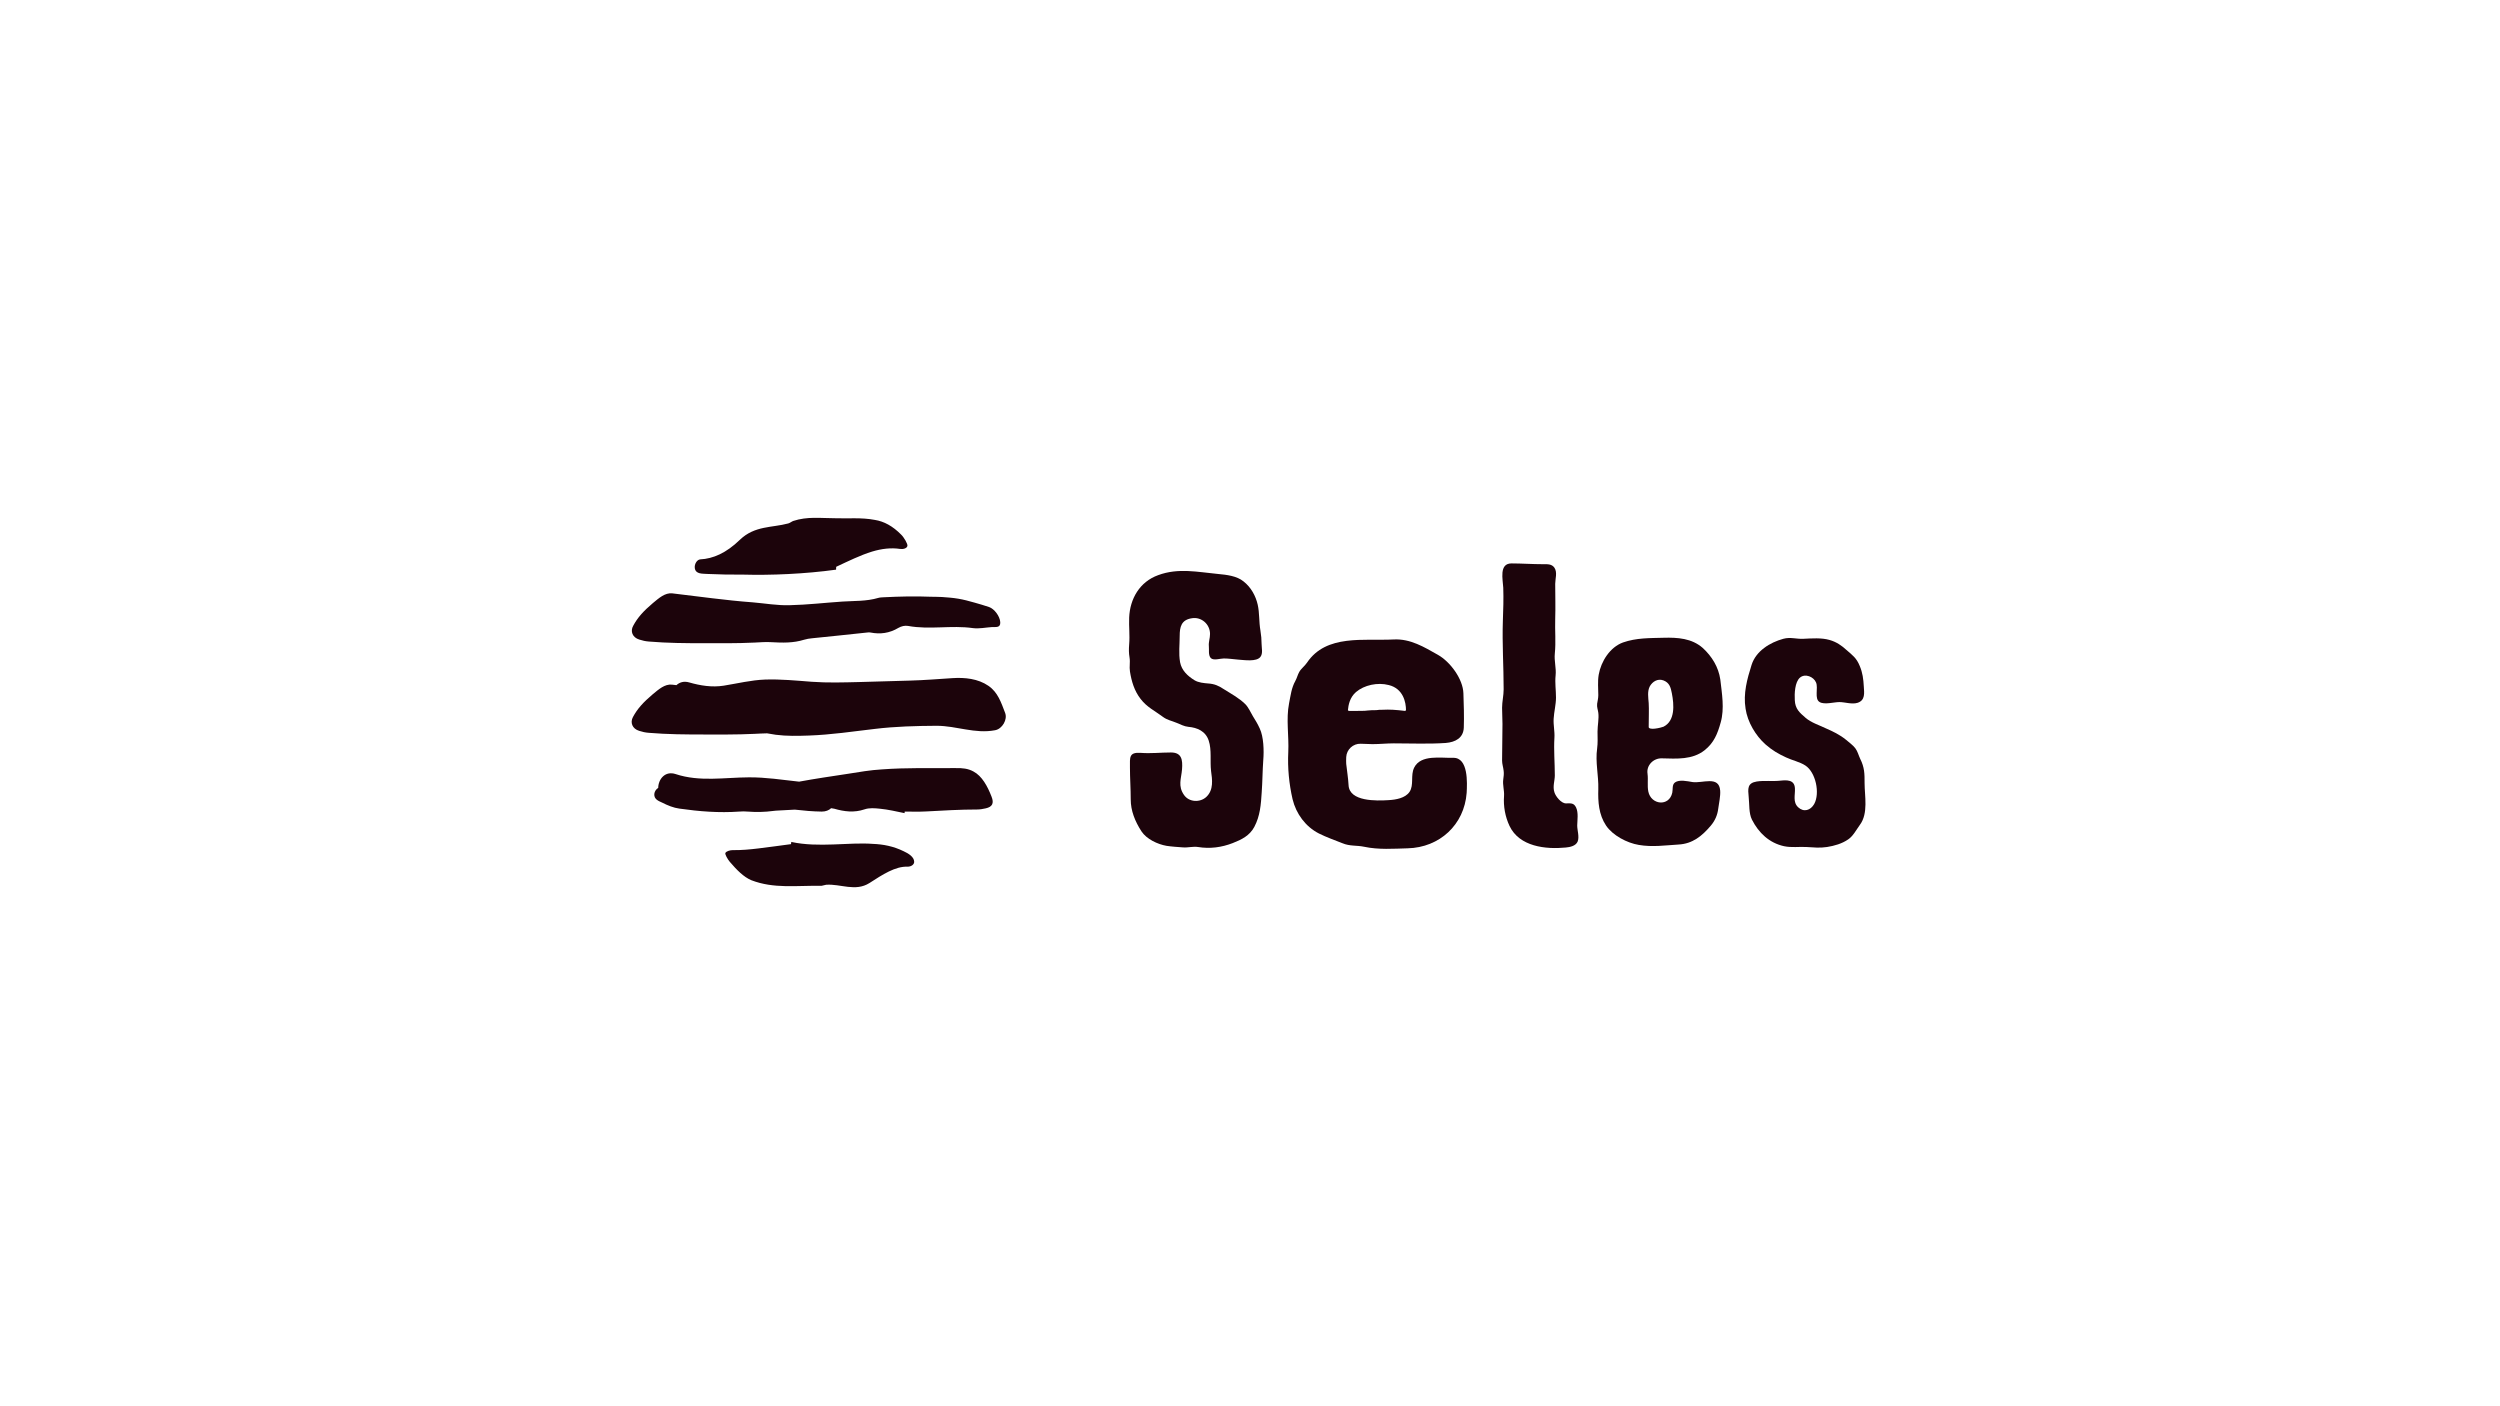
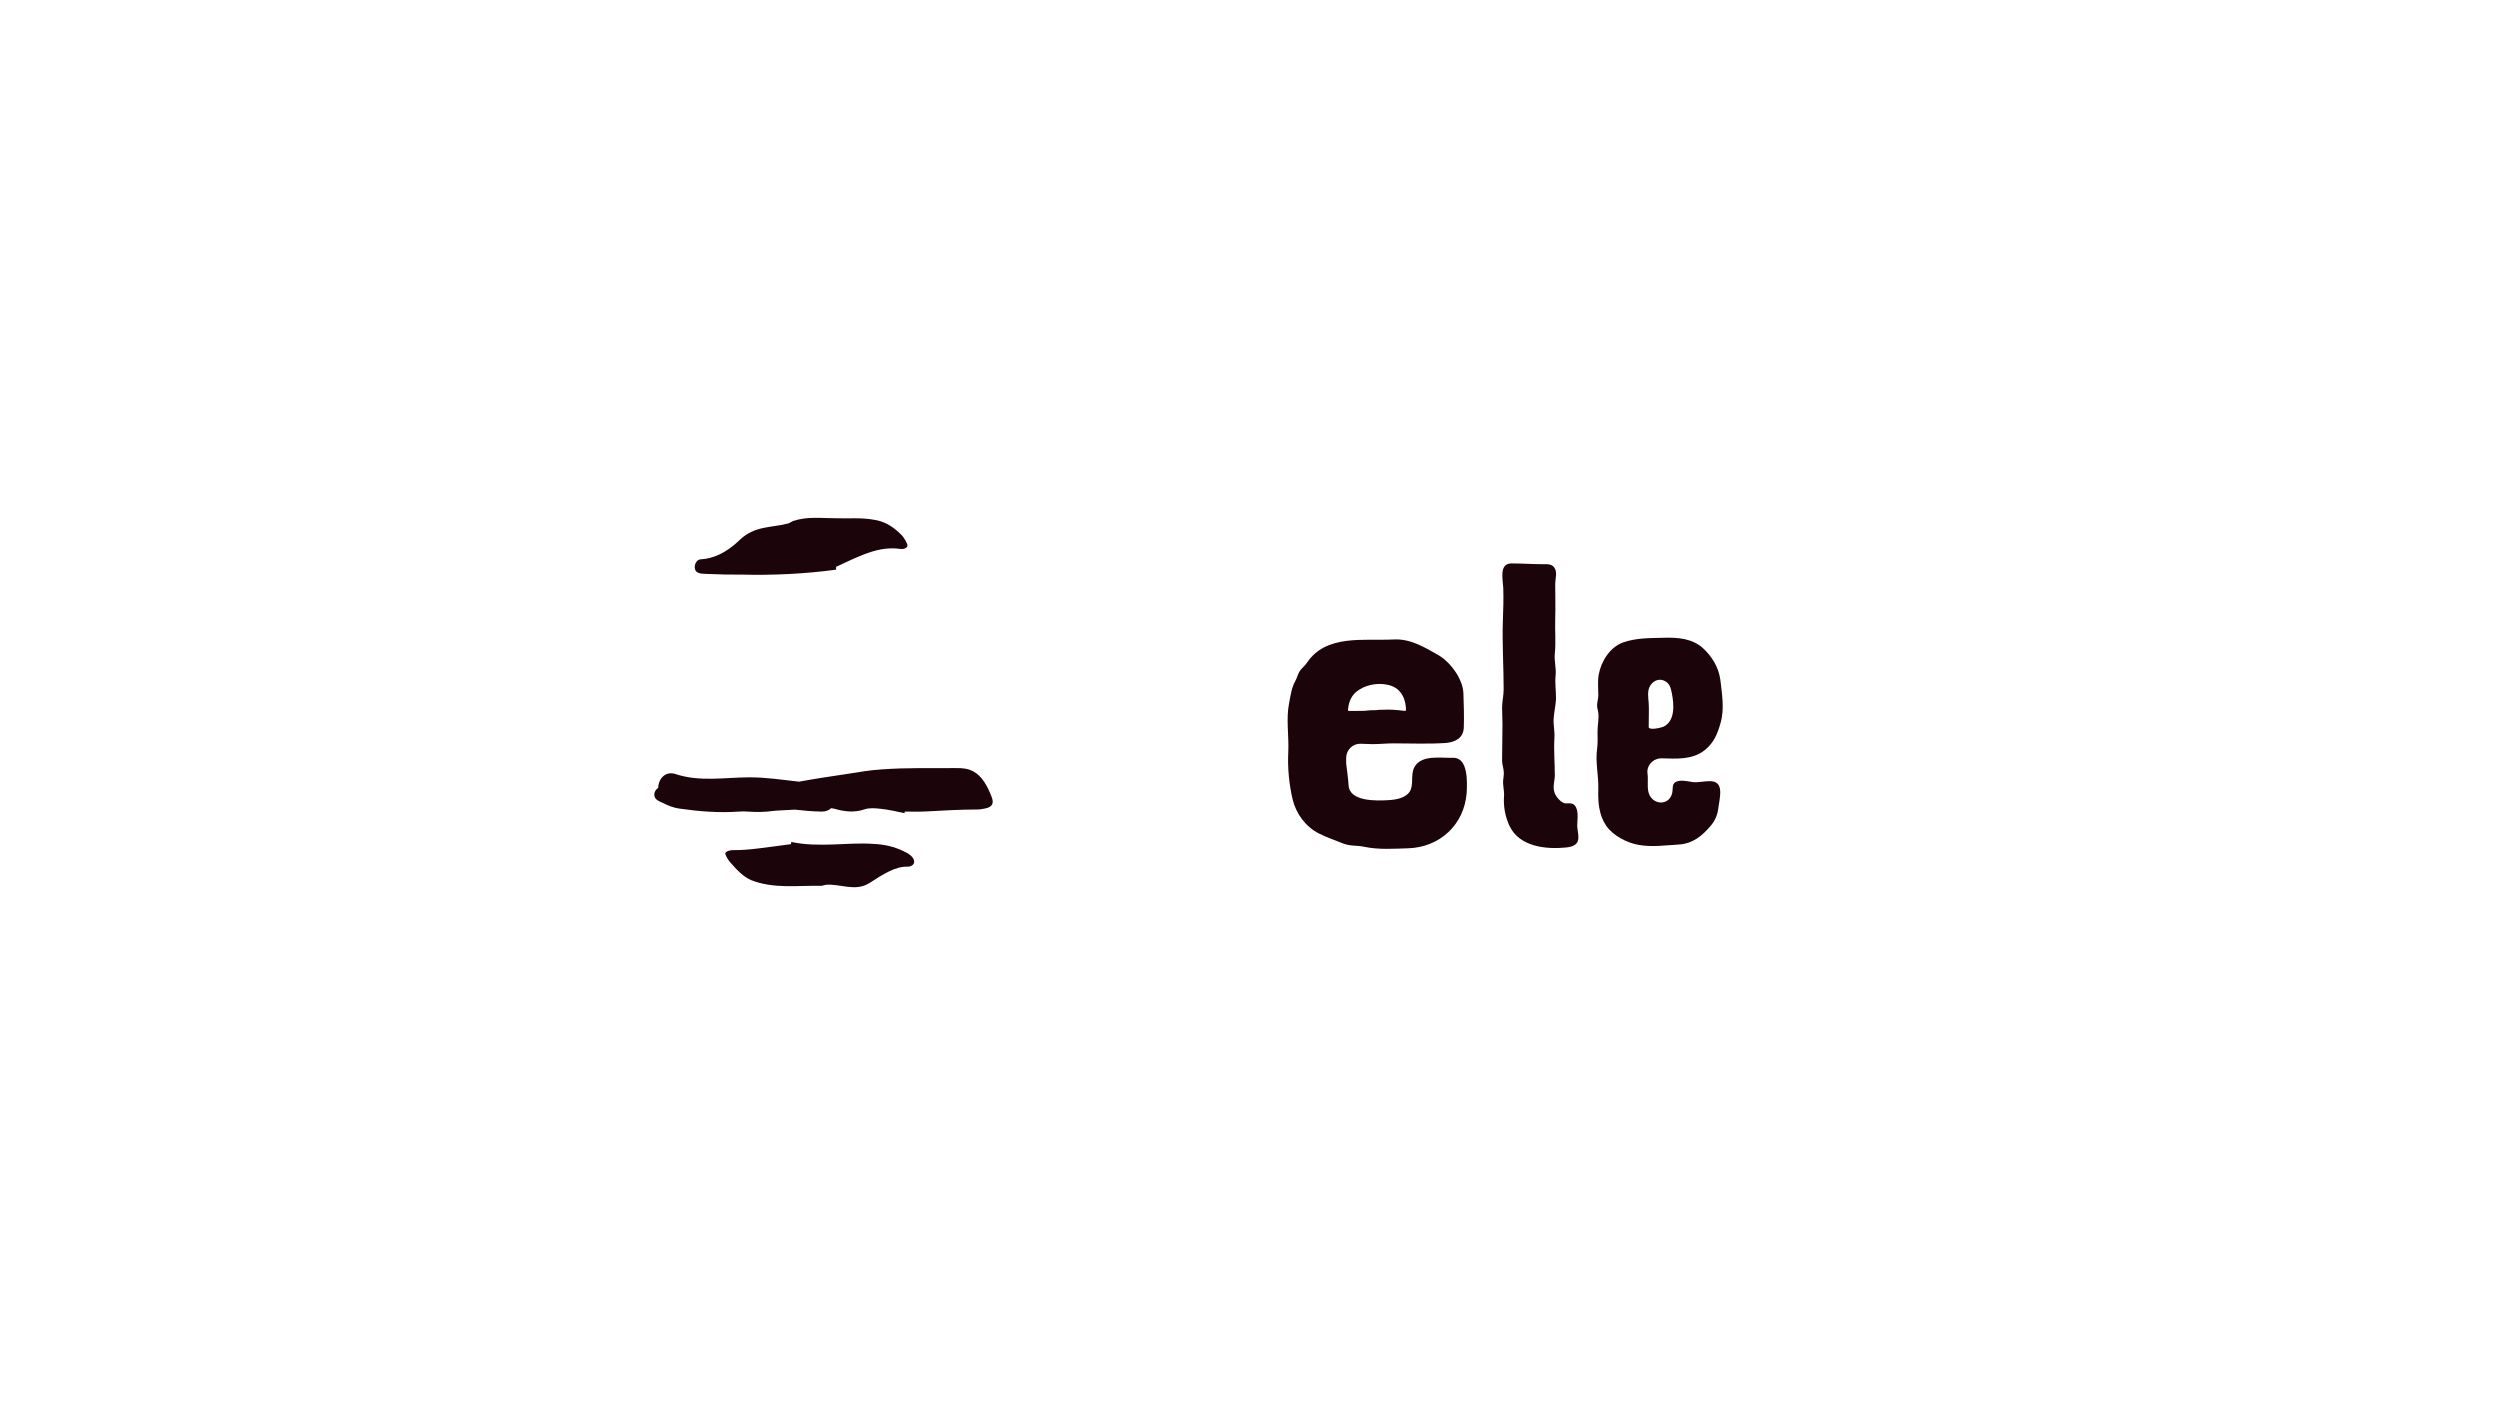
<svg xmlns="http://www.w3.org/2000/svg" version="1.1" id="Layer_1" x="0px" y="0px" viewBox="0 0 1920 1080" style="enable-background:new 0 0 1920 1080;" xml:space="preserve">
  <style type="text/css">
	.st0{fill:#1C040B;}
</style>
  <g>
-     <path class="st0" d="M491,491.2c2.4,0.8,4.8,1.3,7.3,1.5c14.3,1.2,28.5,1.3,42.8,1.3c5.9,0,11.8,0,17.7,0c0,0,0,0,0.1,0   c6.9,0,13.7-0.2,20.6-0.5c4.3-0.2,8.8-0.6,12.9-0.3c8.6,0.5,16.9,0.7,25.2-1.9c1.9-0.6,4-0.9,6-1.1c13.7-1.3,27.5-2.9,41.2-4.3   c1.3-0.1,2.6-0.4,3.9-0.1c7.2,1.4,14.3,0.6,21.3-3.6c2.3-1.3,4.9-1.9,7.3-1.5c16.7,3.1,33.3-0.7,50,1.7c4.8,0.6,9.7-0.5,14.4-0.8   c2.8-0.2,6.8,0.9,6.5-3.8c-0.3-4.5-4.5-10.2-8.6-11.6c-3.7-1.3-7.5-2.3-11.2-3.4c-4.2-1.2-8.3-2.3-12.5-3c-4.1-0.7-8.3-1-12.5-1.3   c-2.9-0.2-5.8-0.1-8.7-0.2c-12-0.5-23.9-0.2-35.9,0.4c-1.4,0.1-3,0.1-4.3,0.5c-9.2,2.7-18.3,2.2-27.4,2.8   c-13.5,0.9-27.1,2.5-40.6,2.8c-9.5,0.3-18.9-1.4-28.4-2.2c-20.6-1.5-41.2-4.5-61.8-6.9c-5.6-0.6-10.3,3.7-14.8,7.4   c-7.2,6.1-11.8,11.1-15.2,17.5C483.9,484.8,485.7,489.6,491,491.2z" />
-     <path class="st0" d="M759.1,526.7c-8-5.5-18.1-6.5-27.5-5.9c-11,0.7-21.8,1.6-32.8,1.9l-38.6,1.1c-12.3,0.3-24.5,0.7-36.8-0.2   c-11.9-0.9-23.8-2.1-35.8-1.7c-10.7,0.4-21.2,3-31.8,4.7c-9,1.4-17.8,0-26.5-2.5c-4.1-1.2-7.4-0.1-9.8,2.1   c-1.1-0.1-2.3-0.3-3.4-0.4c-5.6-0.6-10.3,3.7-14.8,7.4c-7.2,6.1-11.8,11.1-15.2,17.5c-2.3,4.2-0.5,9,4.8,10.6   c2.4,0.8,4.8,1.3,7.3,1.5c14.3,1.2,28.5,1.3,42.8,1.3c5.9,0,11.8,0,17.7,0c0,0,0,0,0.1,0c6.9,0,13.7-0.2,20.6-0.5   c3.2-0.1,6.5-0.4,9.7-0.4c2.2,0.4,4.4,0.8,6.7,1.1c8.4,1.1,17,0.9,25.4,0.6c17-0.6,33.8-3.1,50.7-5.1c15.8-1.9,31.5-2.3,47.4-2.4   c15.4,0,29.5,6.4,45,3.4c5.4-1,9.7-8.2,7.6-13.4C768.9,539.6,766.4,531.7,759.1,526.7z" />
    <path class="st0" d="M747.6,592.5c-4.2-2.3-8.5-2.7-13.6-2.6c-18.9,0.1-37.9-0.4-56.8,1c-8.7,0.5-17.4,2-26.1,3.4   c-12.4,1.9-24.9,3.7-37.3,6c-0.1,0-0.1,0-0.2,0c-12.8-1.4-25.6-3.4-38.5-3.3c-18.9,0.1-37.8,3.6-56.2-2.5   c-8.1-2.7-13.3,3.9-13.4,10.6c-1.6,1-2.8,2.7-3,4.7c-0.3,4.1,3.4,5.4,6,6.6c4.3,2.2,8.8,4,13.2,4.6c15.3,2.2,30.6,3.4,45.9,2.3   c2.2-0.2,4.6-0.2,6.7,0c6.4,0.5,13,0.4,19.6-0.5c1.2-0.2,2.4-0.2,3.6-0.3c4.3-0.2,8.6-0.5,12.9-0.7c6.9,0.8,13.8,1.4,20.7,1.5   c3.1,0,5.5-1,7.2-2.6c0.8,0.1,1.6,0.2,2.4,0.4c7.6,2.2,15.3,3.2,23.2,0.5c3.8-1.3,7.9-0.9,11.9-0.5c6.3,0.6,12.6,2.1,18.9,3.4   c0-0.4,0-0.8,0.1-1.2c5.4,0,10.9,0.2,16.3-0.1c13.1-0.7,26.2-1.5,39.3-1.5c2.2,0,4.5-0.4,6.7-0.9c4.9-1.1,6.5-3.8,4.4-9   C758.4,603.8,754.2,596,747.6,592.5z" />
    <path class="st0" d="M694.1,653.8c-7.9-3.9-15.8-5.4-23.8-5.7c-18.2-1.4-41.7,3.1-62.6-1.5c-0.1,0.6-0.2,1.1-0.2,1.7   c-8.4,1.1-16.7,2.3-25.1,3.3c-6.6,0.8-13.2,1.4-19.7,1.3c-2.2,0-5,0.9-5.6,2.2c-0.5,0.9,1.7,4.8,3.4,6.8   c5.3,6.2,10.6,11.6,16.5,14.1c17.4,6.7,34.4,4,54,4.3c1-0.1,2.4-0.7,3.5-0.8c11.1-0.8,22.4,5.5,33.2-1.3   c10.1-6.5,19.9-13,29.5-12.6c2.4,0,4.9-1.5,4.9-3.7C702.1,658.1,697.6,655.4,694.1,653.8z" />
    <path class="st0" d="M543.4,440.8c9.1,0.4,18.1,0.6,27.2,0.5c21.3,0.6,47.7-0.5,71.5-3.8c0-0.7,0-1.5,0.1-2.2   c9.2-4.3,18.5-8.9,27.6-11.7c7.3-2.2,14.5-3.1,21.6-2c2.4,0.3,5.2-0.5,5.5-2.4c0.3-1.5-2.7-6.6-4.8-8.6   c-6.5-6.6-13.2-10.2-20.2-11.3c-10.3-2-20.6-0.9-31-1.3c-10.4,0-20.9-1.5-31.7,2.1c-1.1,0.4-2.6,1.6-3.8,1.9   c-12.5,3.4-25.7,1.6-37.1,12.5c-10.6,10.3-20.7,14.6-30.5,15.1c-2.5,0.2-4.6,3.6-4.2,6.7C534.3,441.1,539.4,440.5,543.4,440.8z" />
-     <path class="st0" d="M962.2,550c-1.8-3-3.3-6.6-5.7-9.1c-4.8-4.8-11.2-8.2-16.9-11.8c-3.6-2.4-6.9-3.9-11.8-4.2   c-3.3-0.3-7.2-0.6-10.3-2.4c-5.4-3.3-10-7.6-11.2-13.9c-1.2-6.9-0.3-13.6-0.3-20.2c0-6.9,1.2-12.4,9.4-13.6   c7.2-1.2,13.9,4.5,13.9,12.1c0,3.3-1.2,6-0.9,9.4c0.3,2.4-0.6,6.9,1.5,9.1c2.1,2.1,7.2,0.3,10,0.3c3.9,0,7.2,0.6,11.2,0.9   c4.5,0.3,13.9,1.8,16.9-2.1c2.1-2.7,0.9-6.9,0.9-10c0-3.3-0.3-6.6-0.9-10.3c-1.2-6.9-0.6-13.3-2.1-19.9   c-1.5-6.6-5.1-13.3-10.9-17.8c-5.1-4.2-13-5.1-19.6-5.7c-15.7-1.5-30.5-4.8-45.9,0.9c-14.2,5.1-21.7,18.1-22.3,32.6   c-0.3,6.9,0.6,13.6,0,20.5c-0.3,3.9-0.3,6.6,0.3,10.3c0.6,3.6-0.3,6.9,0.3,10.6c1.2,7.5,3.3,14.8,8.2,21.1   c4.8,6.3,10.9,9.1,16.9,13.6c3.6,2.7,6.6,3,10.9,4.8c3,1.2,5.7,2.7,8.8,3c6.9,0.6,13.3,3.3,15.7,10.6c2.4,7.2,0.9,15.7,1.8,23.3   c0.9,6.6,2.1,14.5-3.6,19.9c-4.8,4.5-13.3,4.2-17.2-1.5c-4.8-6.9-2.1-12.4-1.5-19.6c0.6-7.5-0.3-13-8.5-13   c-7.9,0-15.4,0.9-23.3,0.3c-9.1-0.6-8.2,3.6-8.2,11.2c0,8.2,0.6,16.3,0.6,24.5c0,8.8,3.3,16.9,8.2,24.5c3.9,6,12.4,10,19.3,11.2   c3.9,0.6,8.5,0.9,12.7,1.2c3.9,0.3,7.6-0.9,11.5-0.3c9.1,1.5,18.1,0.3,26.6-3c6.9-2.7,13-5.7,16.6-12.4c4.5-8.5,5.1-17.2,5.7-26.6   c0.6-8.2,0.6-16.6,1.2-24.8c0.6-7.2,0.3-17.8-2.7-24.2C965.9,556,964.1,553,962.2,550z" />
    <path class="st0" d="M1116,582c-9.4,0.3-24.8-2.7-29.9,7.5c-3,6,0,13.3-3.6,18.7c-3.3,4.8-10.6,6-16,6.3   c-9.4,0.6-30.2,1.2-30.8-11.5c-0.3-5.4-1.2-10.9-1.8-16.3c-0.1-1.2-0.1-3.2,0-5.3c0.3-5.8,5.3-10.4,11.1-10.2   c3.5,0.1,6.9,0.3,9.1,0.3c5.4,0,10.9-0.6,16.3-0.6c13.3,0,26.9,0.6,39.9-0.3c7.5-0.6,13.6-3.9,13.9-11.8c0.3-8.8,0-17.5-0.3-26.3   c-0.3-10.9-10-24.2-19.6-29.6c-10.6-6-21.1-12.4-33.8-11.8c-23,1.2-51.9-4.2-66.7,17.8c-1.8,2.7-4.5,4.5-6,7.2   c-1.2,2.1-1.8,4.8-3,6.9c-3,5.4-3.6,11.2-4.8,17.2c-2.4,12.1,0,25.1-0.6,37.4c-0.6,12.1,0.6,24.5,3.3,36.2   c2.7,11.2,10,21.1,20.2,26.3c6,3,12.1,5.1,18.1,7.5c5.7,2.4,10.9,1.5,16.6,2.7c11.2,2.4,22.7,1.5,33.5,1.2   c24.5-0.6,43.5-18.1,45.3-42.6C1126.8,601.3,1127.8,581.7,1116,582z M1041.4,531.5c6.3-5.4,16.6-7.6,25.1-5.4   c11.2,2.7,13.3,13.3,13.3,19.3l-0.6,0.6c-7.5-0.9-11.8-1.2-17.5-0.9c-1.5,0-3,0-4.8,0.3c-2.1,0-4.5,0-6.9,0.3   c-1.2,0.3-6.3,0.3-14.2,0.3l-0.6-0.6C1035.6,541.5,1036.5,535.8,1041.4,531.5z" />
    <path class="st0" d="M1210.5,620.3c-1.8-3.9-4.2-3.3-7.9-3.3c-3.6,0-7.9-5.4-8.8-8.5c-1.5-4.5,0.3-8.8,0.3-13   c0-9.7-0.9-19.3-0.3-29c0.3-4.8-0.9-9.7-0.6-14.5c0.3-5.4,1.8-10.9,1.8-16.3c0-5.7-0.9-11.2-0.3-16.9c0.6-5.7-1.2-11.2-0.6-16.9   c0.9-8.8,0-17.8,0.3-26.6c0.3-8.8,0-17.8,0-26.9c0-3.9,1.8-8.8-0.6-12.4c-2.1-3-5.4-2.7-8.8-2.7c-8.2,0-16.3-0.6-24.2-0.6   c-9.7,0-6.6,12.4-6.3,18.7c0.3,8.5,0,16.9-0.3,25.4c-0.6,17.5,0.6,35,0.6,52.6c0,4.8-1.2,9.4-1.2,14.2c0,4.2,0.3,8.5,0.3,12.4   c0,9.4-0.3,18.7-0.3,28.1c0,2.7,0.9,5.1,1.2,7.9c0.3,2.1,0,4.5-0.3,6.6c-0.6,4.2,0.9,8.5,0.6,12.7c-0.6,7.9,0.9,16,4.2,23   c7.6,16,27.8,18.1,43.2,16.6c3.3-0.3,7.6-1.2,9.1-4.5c1.5-3.6-0.3-8.8-0.3-12.4C1211.4,629.7,1212.3,624.3,1210.5,620.3z" />
    <path class="st0" d="M1307.8,497.7c-8.5-7.5-19.3-8.2-30.2-7.9c-10.6,0.3-20.8,0-31.1,3.6c-10,3.6-16.9,14.5-18.7,24.8   c-0.9,5.4-0.3,10.6-0.3,15.7c0,2.4-0.6,4.5-0.9,6.6c-0.3,2.7,0.6,4.5,0.9,6.9c0.6,4.5-0.6,9.7-0.6,14.5c0,4.5,0.3,8.5-0.3,13   c-1.5,10.3,1.2,20.8,0.9,31.1c-0.3,9.7,0.3,19.6,6,28.1c5.1,7.5,16,13.3,25.1,14.8c10.3,1.8,20.5,0.3,30.5-0.3   c10.9-0.6,18.1-6.6,24.8-14.5c3.3-3.9,5.1-8.2,5.7-13c0.6-4.5,1.8-9.7,1.5-13.9c-0.9-11.8-13.6-5.4-21.4-6.6   c-3.6-0.6-10-2.1-13.3,0.3c-2.4,1.8-1.5,5.1-2.1,7.9c-2.4,10.9-16.3,9.4-18.4-0.9c-0.9-4.5,0-9.1-0.6-13.6c0,0,0-0.1,0-0.1   c-1-6.4,4.5-12,11-11.8c11.4,0.3,23.4,1.2,32.8-6.2c7.2-5.7,10-12.7,12.4-21.4c3-10.6,0.9-22.3-0.3-32.9   C1319.8,512.2,1314.7,504.1,1307.8,497.7z M1277.6,558.1c-0.6,0.3-3.9,1.2-6.6,1.5c-2.4,0.3-4.8,0-4.8-1.2c0-7.9,0.3-13.3,0-18.4   c-0.3-4.2-1.2-9.1,0.9-13c2.1-3.6,6-6,10.3-4.5c4.8,1.8,5.7,5.4,6.6,10C1285.7,541.2,1286.6,553.6,1277.6,558.1z" />
-     <path class="st0" d="M1432,601.5c0-7.4,0-12-3.4-18.8c-1.2-2.5-1.9-5.6-3.7-8c-1.9-2.5-4.9-4.6-7.1-6.5c-4.9-4-10.2-6.5-15.7-8.9   c-5.2-2.5-11.1-4.3-15.4-8c-4.6-4-8-6.8-8.3-13.6c-0.3-4.9,0-13.9,4-17.3c4-3.4,10.5-0.6,12.3,3.7c1.9,4.3-1.5,12.6,2.8,15.1   c3.7,2.2,11.1,0,15.1,0c4.3,0,9.6,1.9,13.9,0.6c6.2-1.9,5.2-7.7,4.9-12.6c-0.3-5.6-0.9-10.5-3.1-15.7c-2.5-6.2-5.6-8.3-10.2-12.3   c-3.7-3.4-7.7-6.2-13-7.7c-6.2-1.8-13.6-1.2-20.1-0.9c-5.2,0.3-9.9-1.5-15.4,0c-10.2,2.8-21,9.3-24.4,20.1   c-3.4,10.8-6.5,21.9-4.6,33.6c1.5,10.2,7.7,20.7,15.4,27.5c4.9,4.3,9.6,7.1,15.7,9.9c4.6,2.2,10.5,3.4,14.8,6.2   c8,5.2,11.4,21.3,6.8,29.6c-2.8,4.9-8,6.5-12.3,2.5c-4.3-4-2.2-9.6-2.5-14.5c-0.3-6.8-6.2-6.5-11.7-5.9c-5.9,0.6-11.7-0.3-17.6,0.6   c-7.4,1.2-6.8,5.6-6.2,12c0.6,5.2,0,12.3,2.5,17.3c5.2,10.2,13.3,17.9,24.7,20.4c5.9,1.2,11.4,0.3,17,0.6c5.9,0.3,10.2,0.9,16,0   c5.6-0.9,11.4-2.5,16.3-5.9c3.7-2.5,6.2-7.4,8.9-11.1C1435,624.6,1432,611.3,1432,601.5z" />
  </g>
</svg>